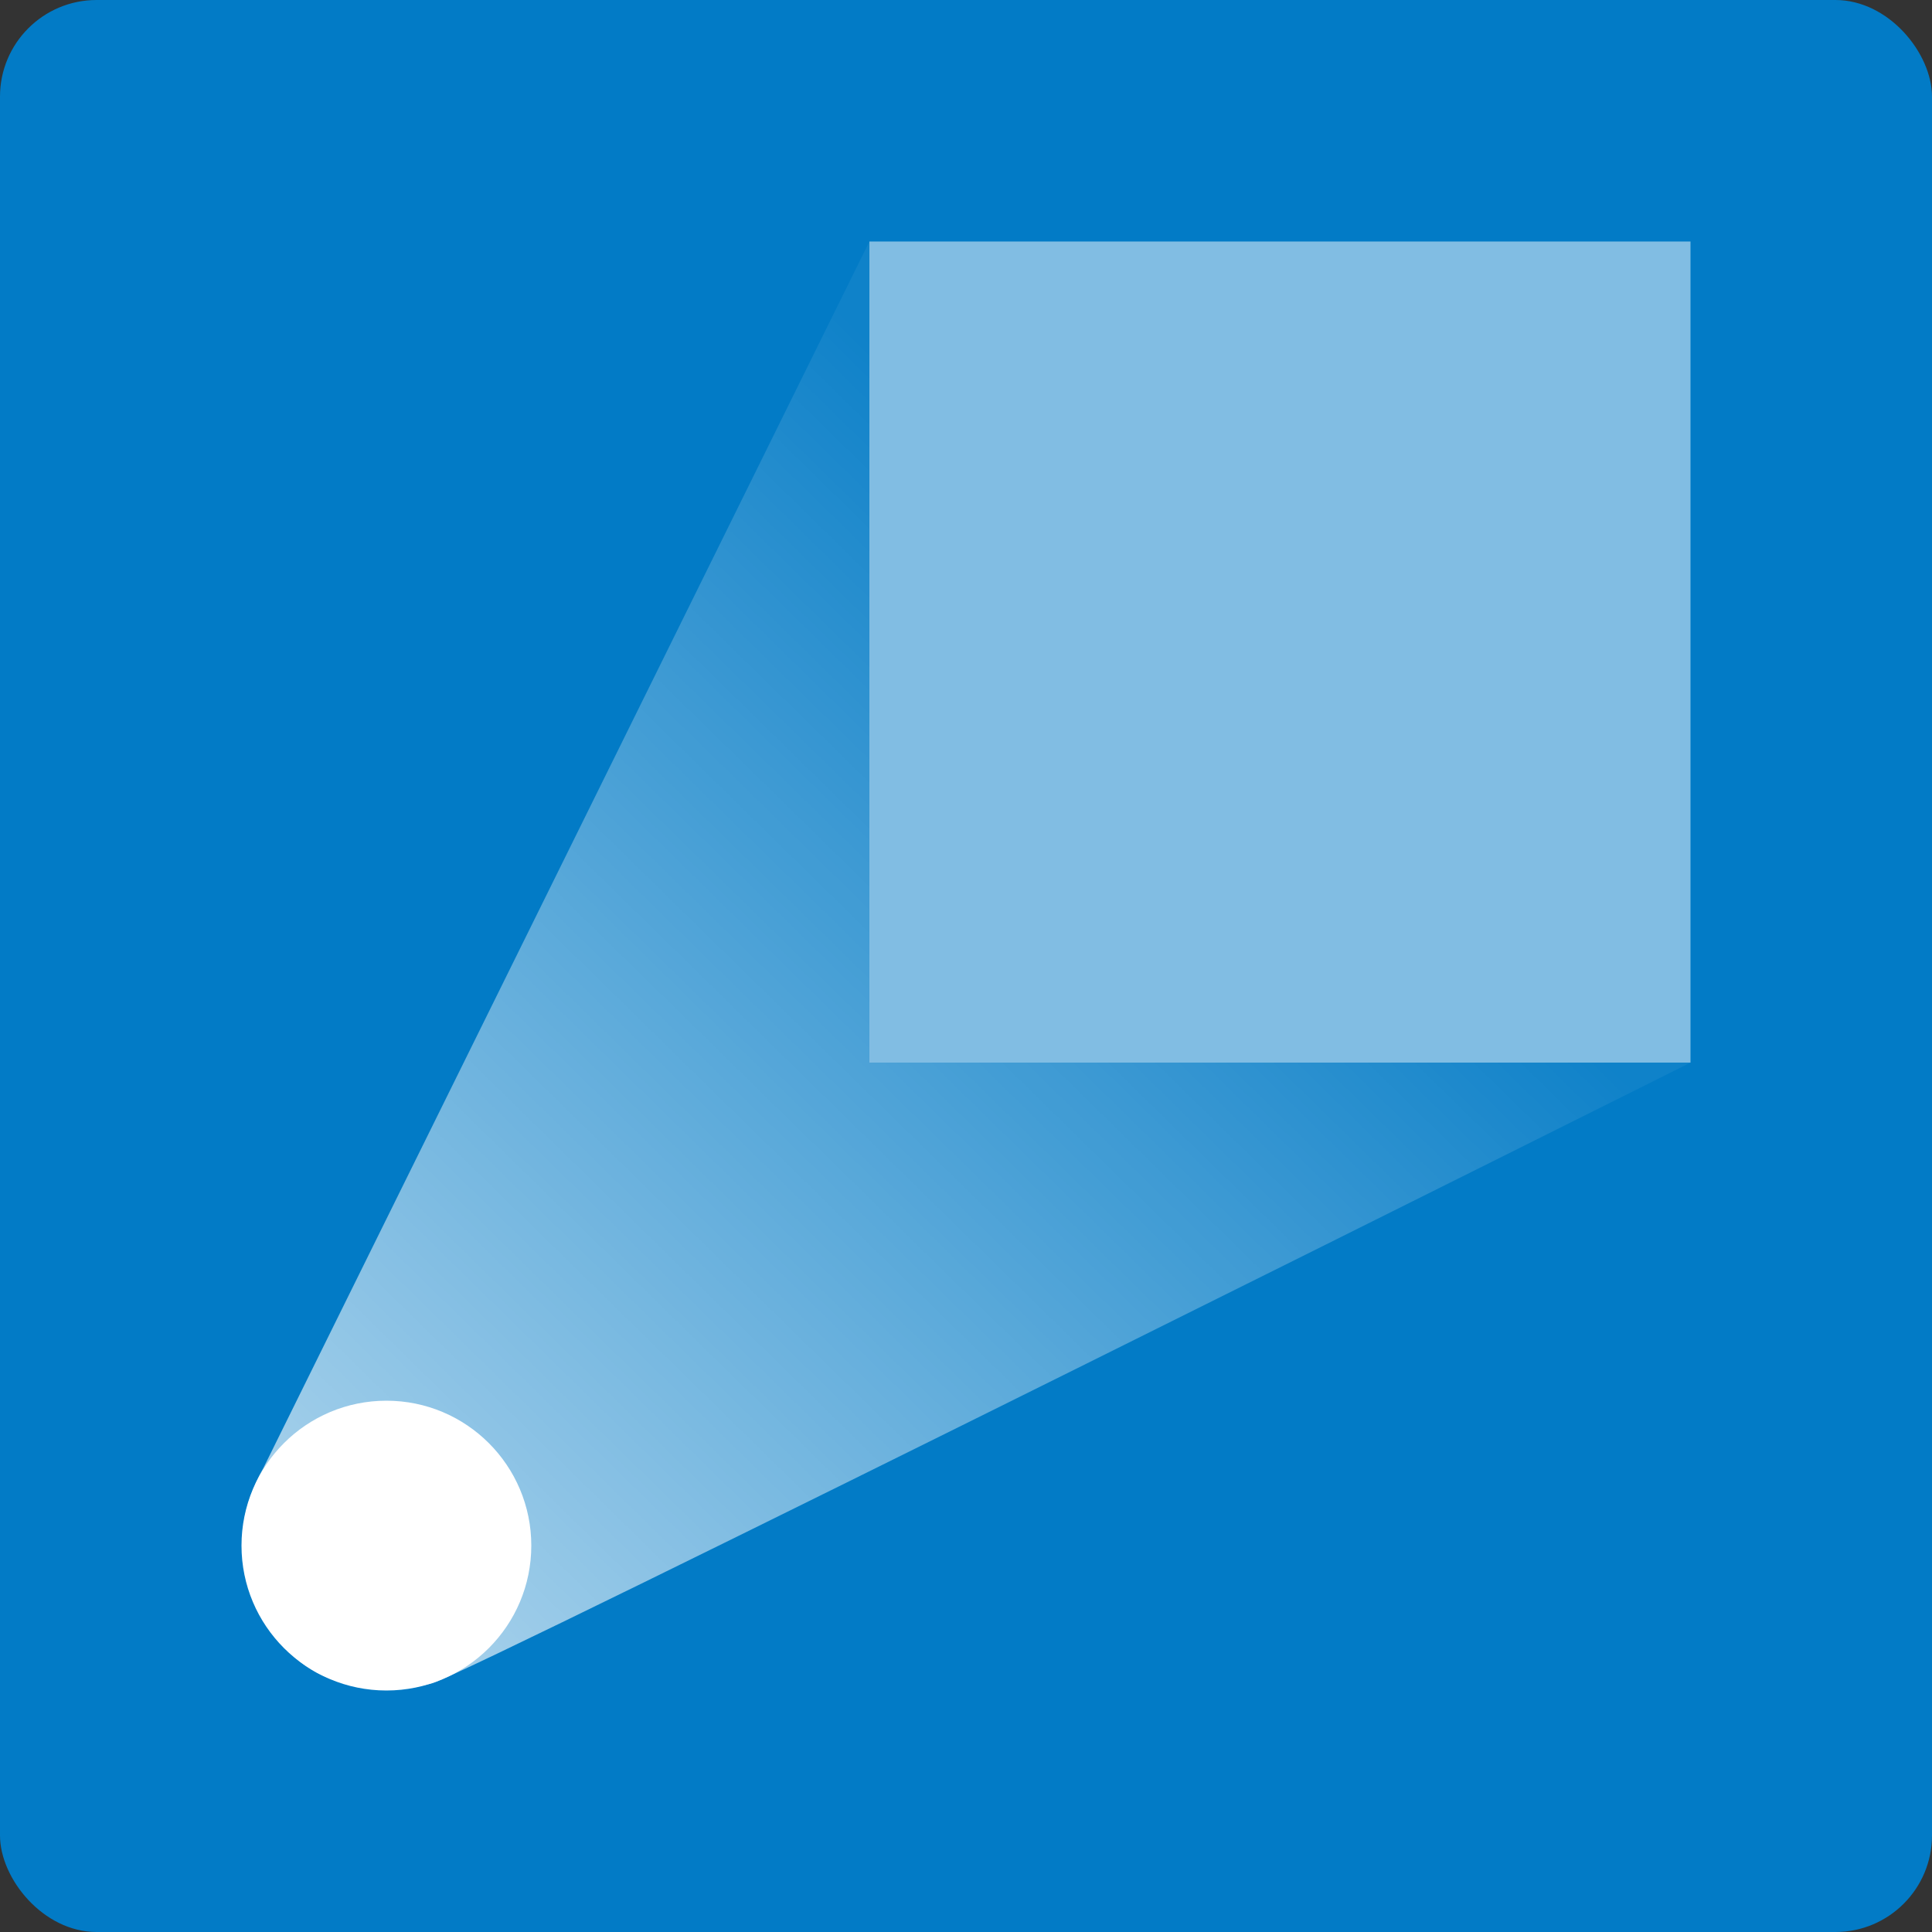
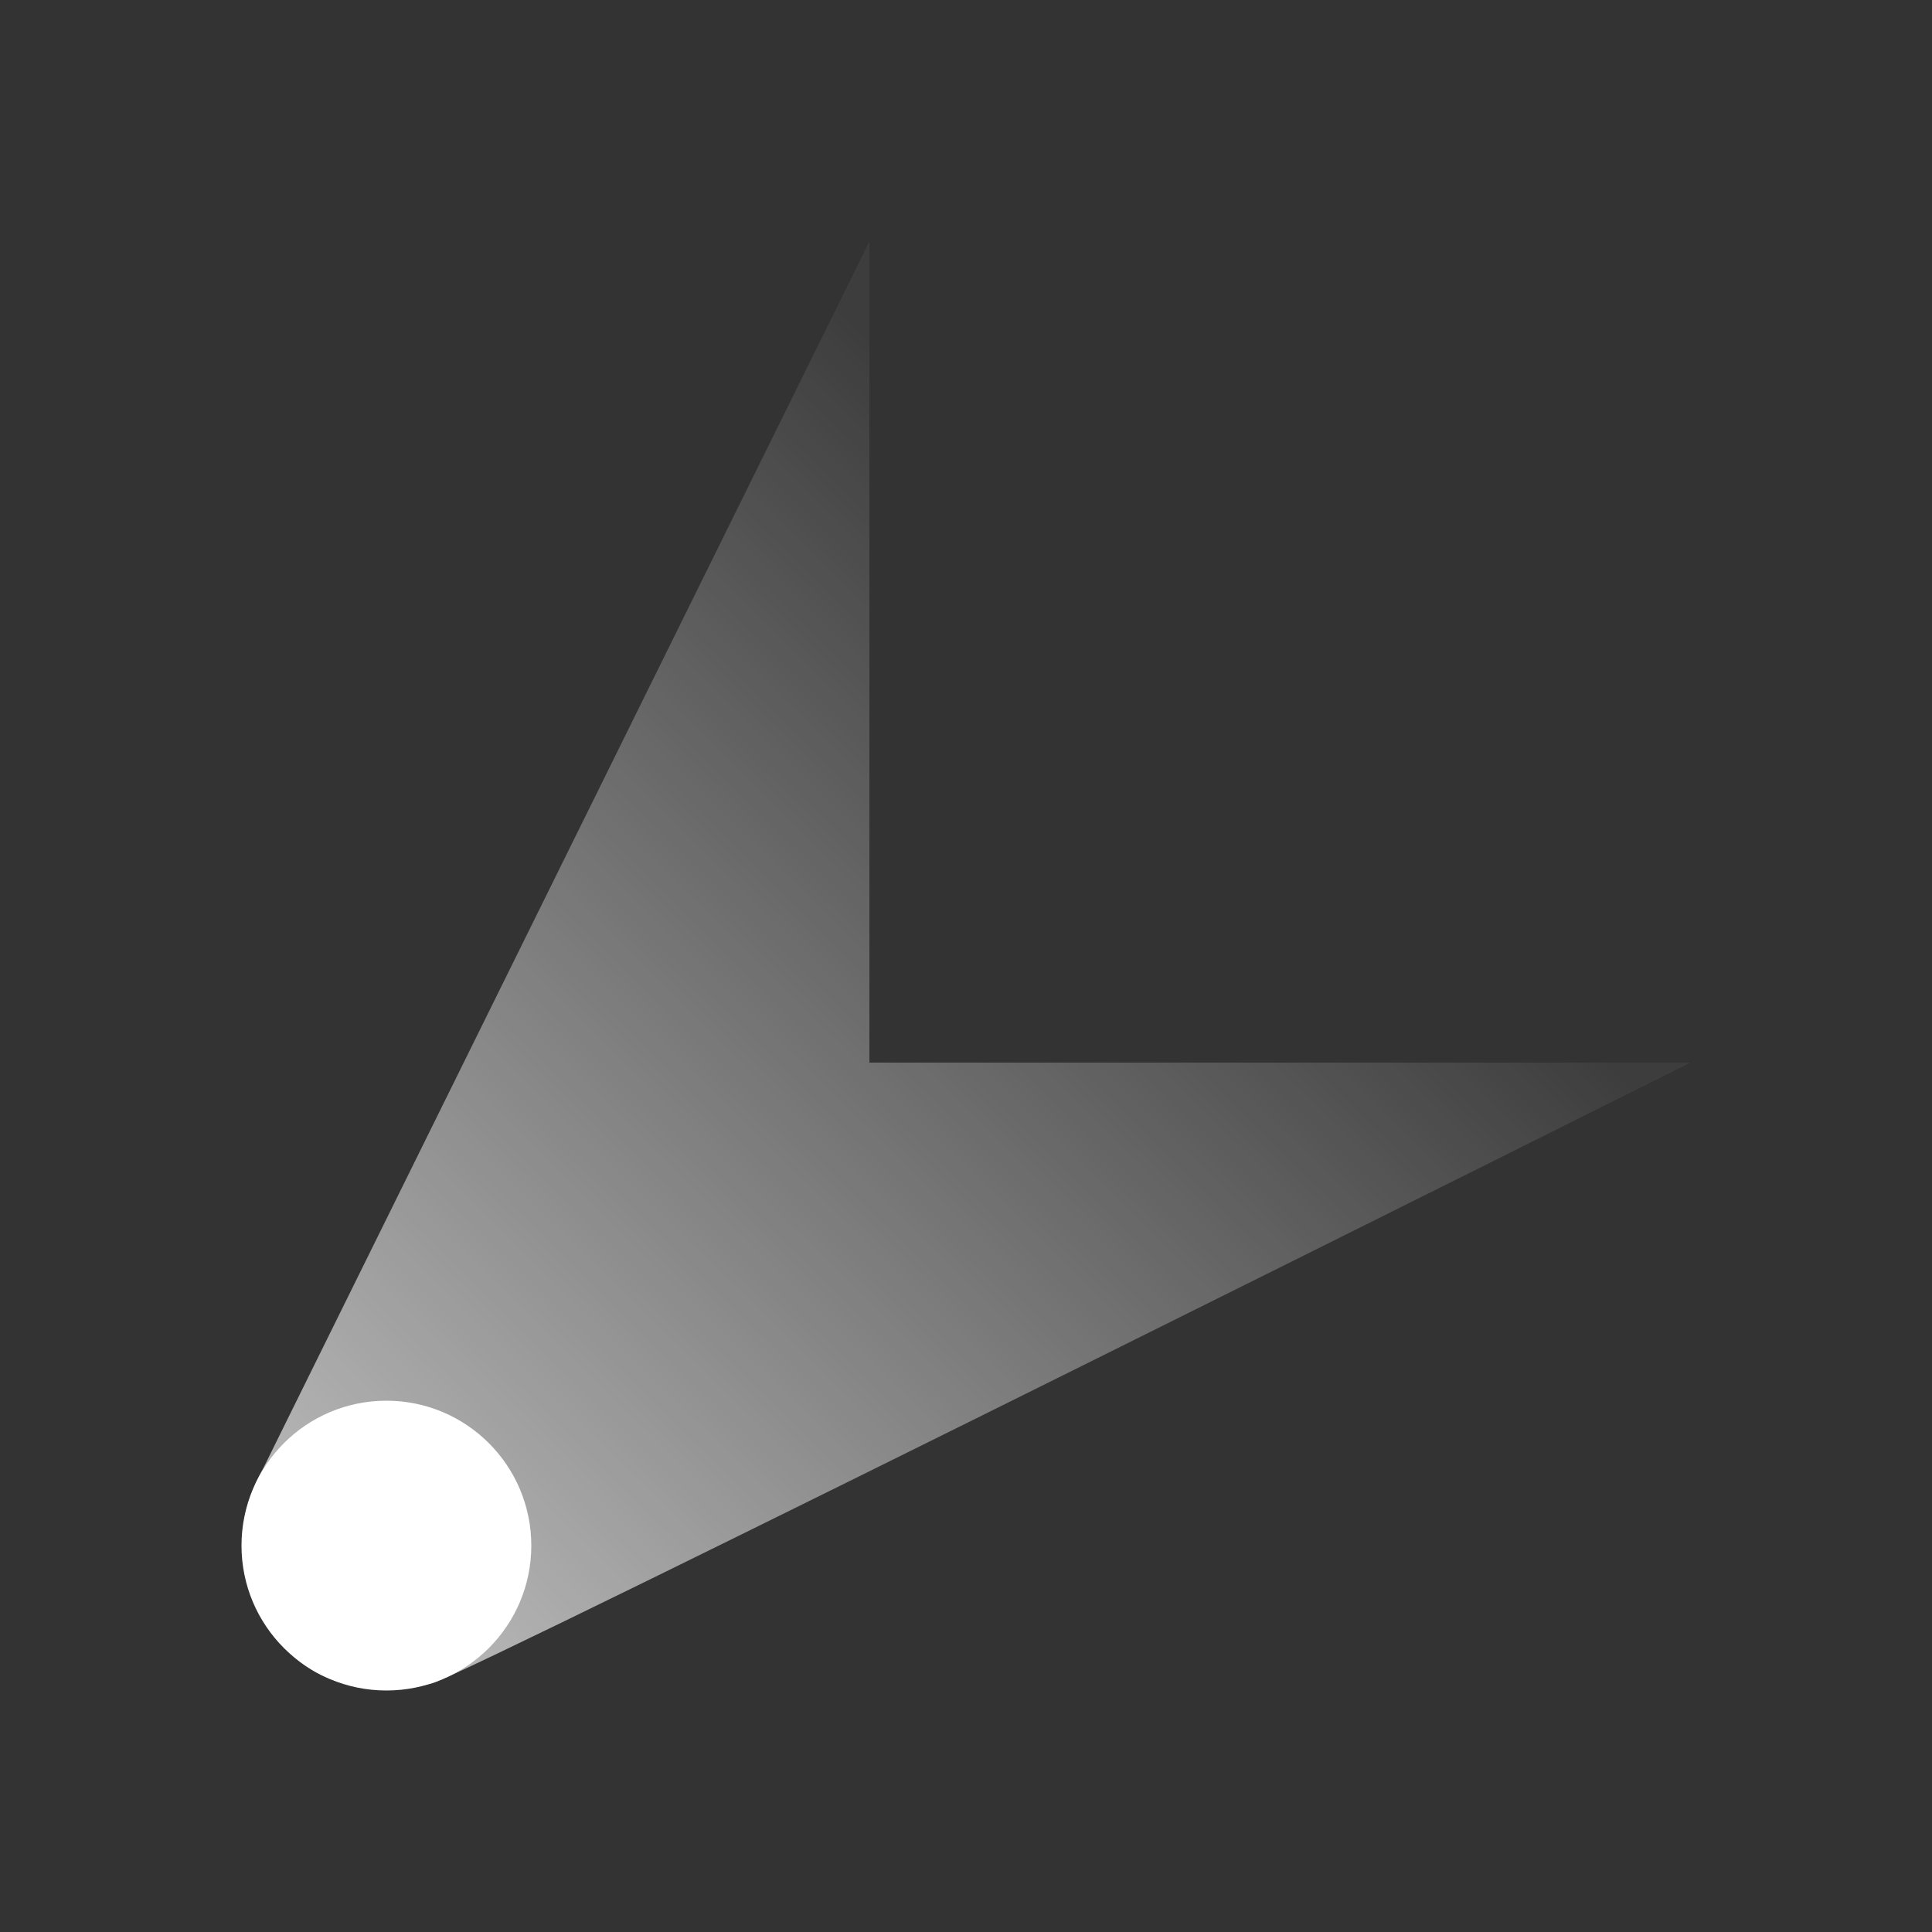
<svg xmlns="http://www.w3.org/2000/svg" fill="none" viewBox="0 0 80 80" height="80" width="80">
  <rect x="0" y="0" width="80" height="80" fill="#333333" stroke="none" />
-   <rect fill="#027BC6" rx="4" height="80" width="80" />
-   <rect fill-opacity="0.5" fill="white" height="34" width="34" y="10" x="36" />
  <circle stroke="white" fill="white" r="5.5" cy="64" cx="16" />
  <path fill="url(#paint0_linear_1097_3428)" d="M70 44C70 44 19.437 69.288 17.9 69.7C16.363 70.112 14.378 69.996 13 69.2C11.622 68.404 10.616 66.894 10.204 65.357C9.793 63.82 10.104 62.178 10.9 60.8L36 10L36 44L70 44Z" />
  <defs>
    <linearGradient gradientUnits="userSpaceOnUse" y2="11.4" x2="69.8" y1="70" x1="12.4" id="paint0_linear_1097_3428">
      <stop stop-opacity="0.7" stop-color="white" />
      <stop stop-opacity="0.05" stop-color="white" offset="0.69" />
    </linearGradient>
  </defs>
</svg>